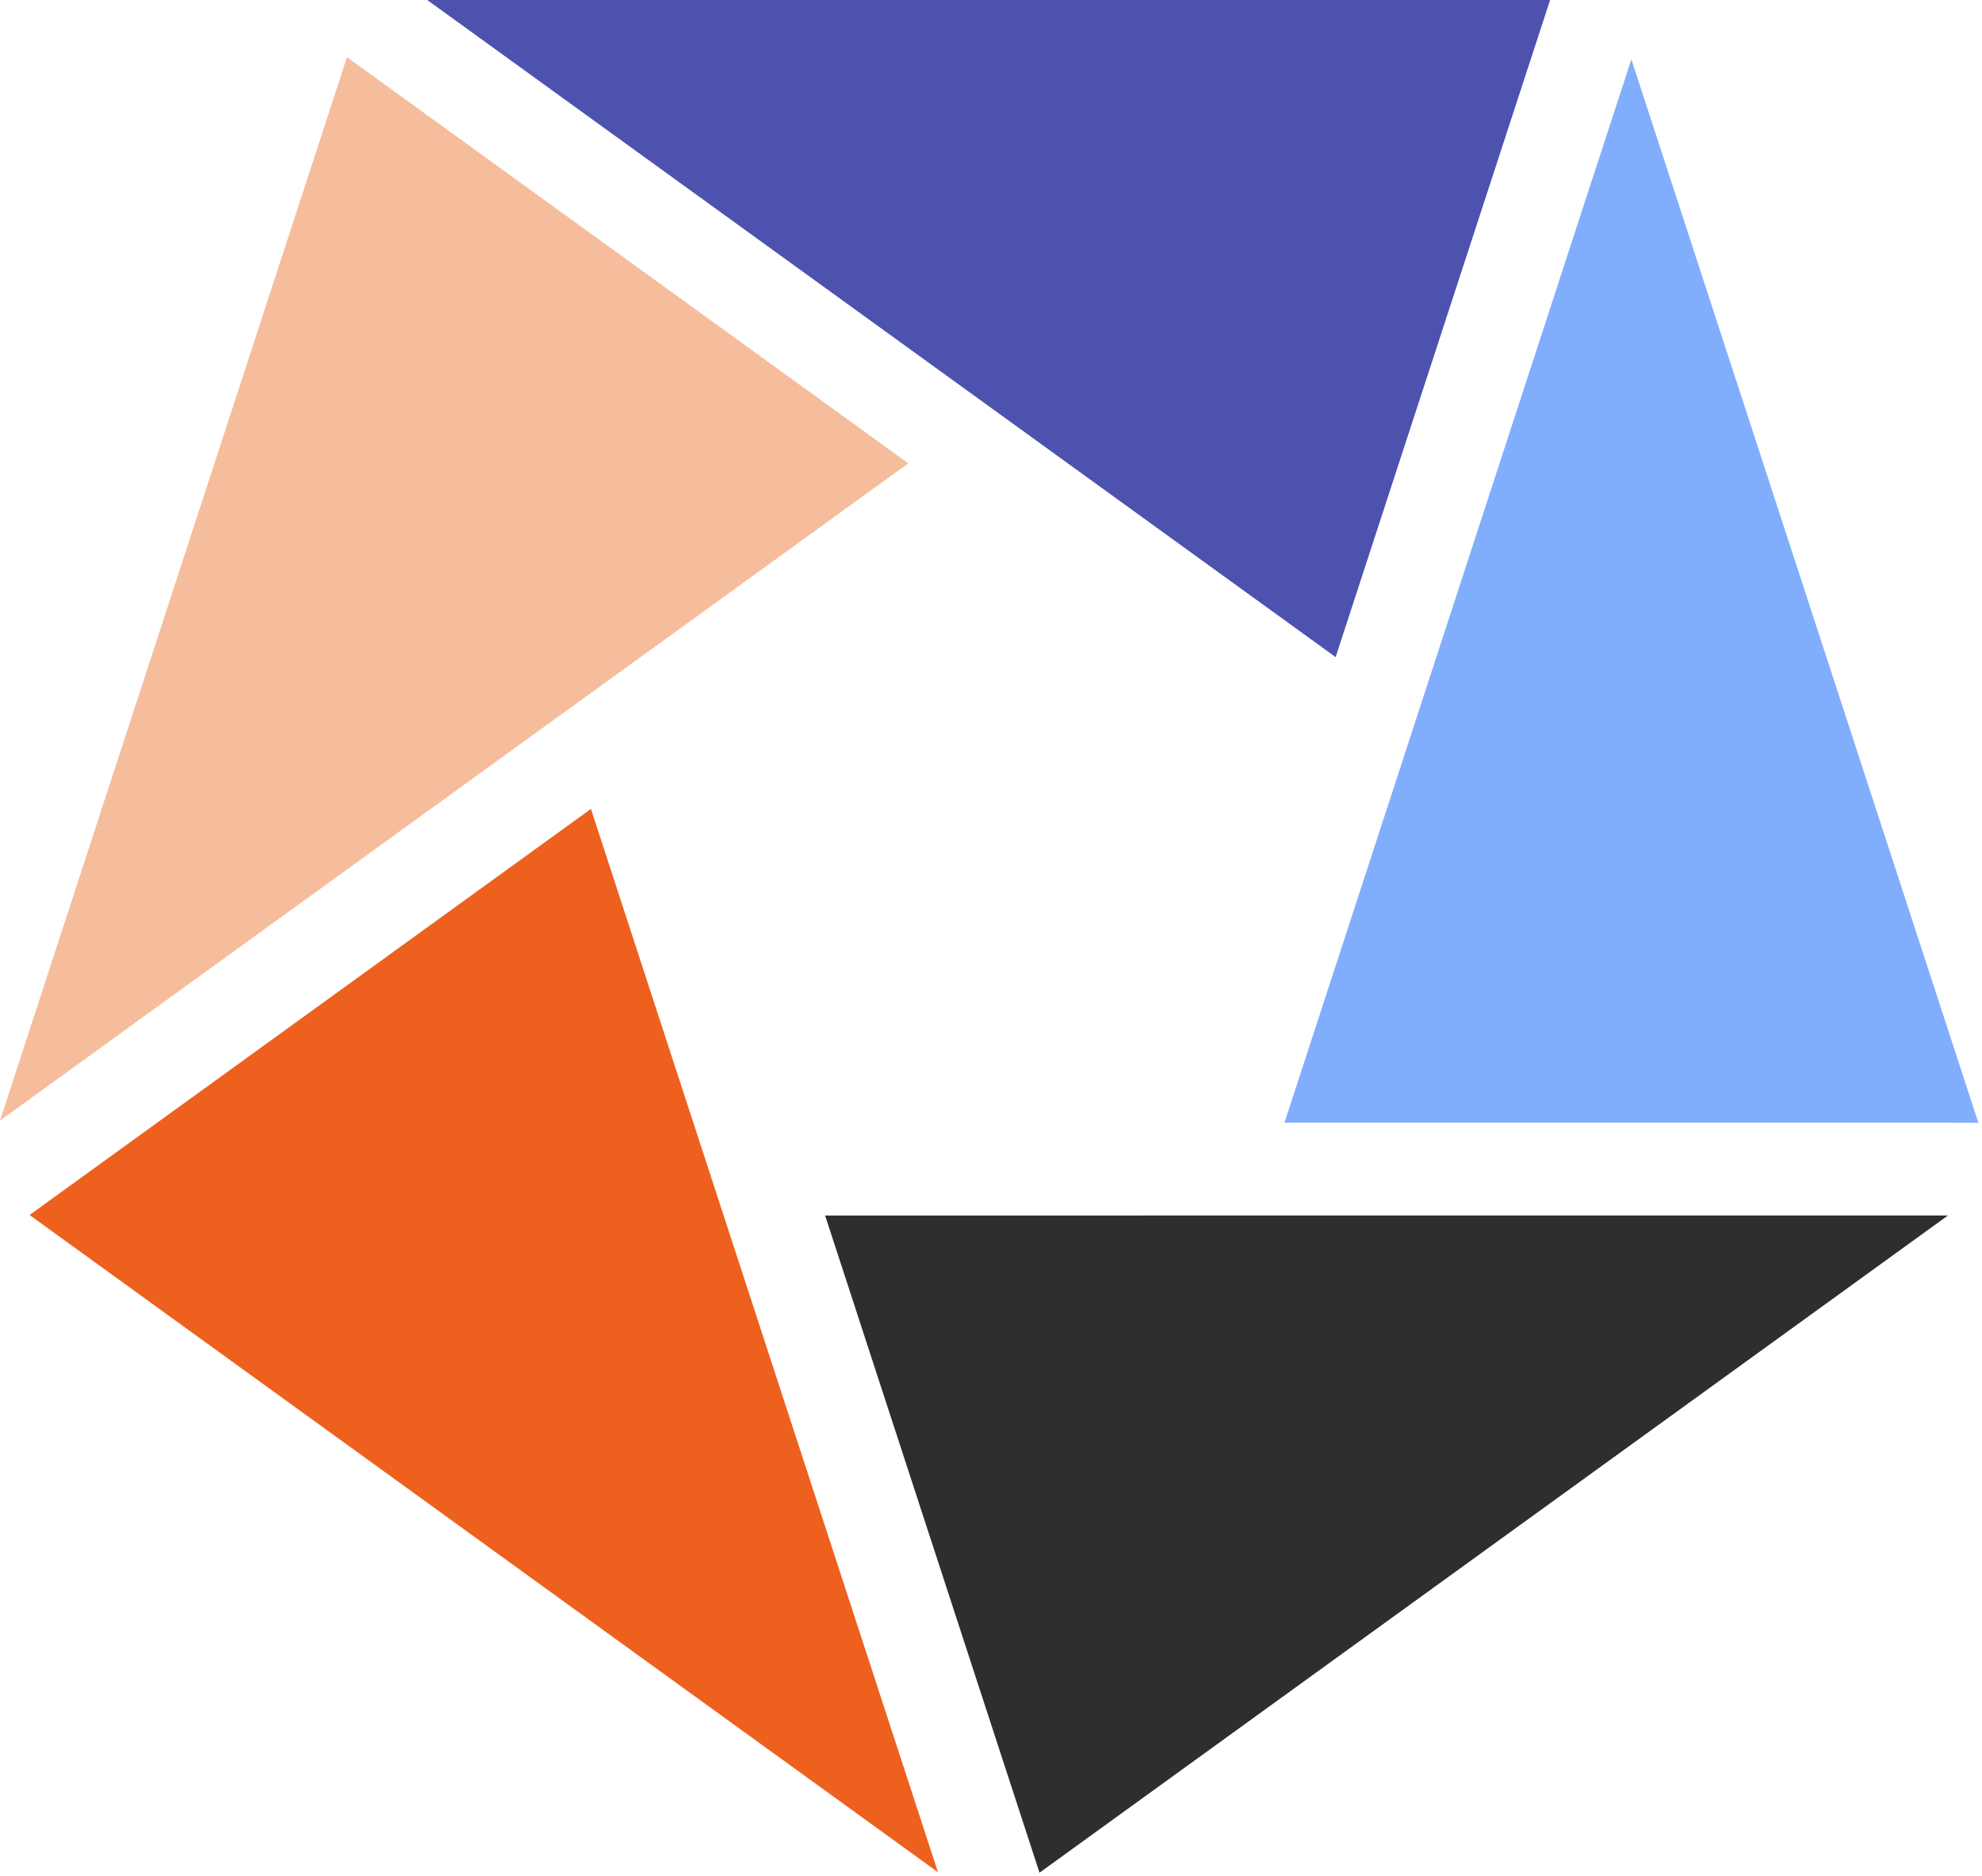
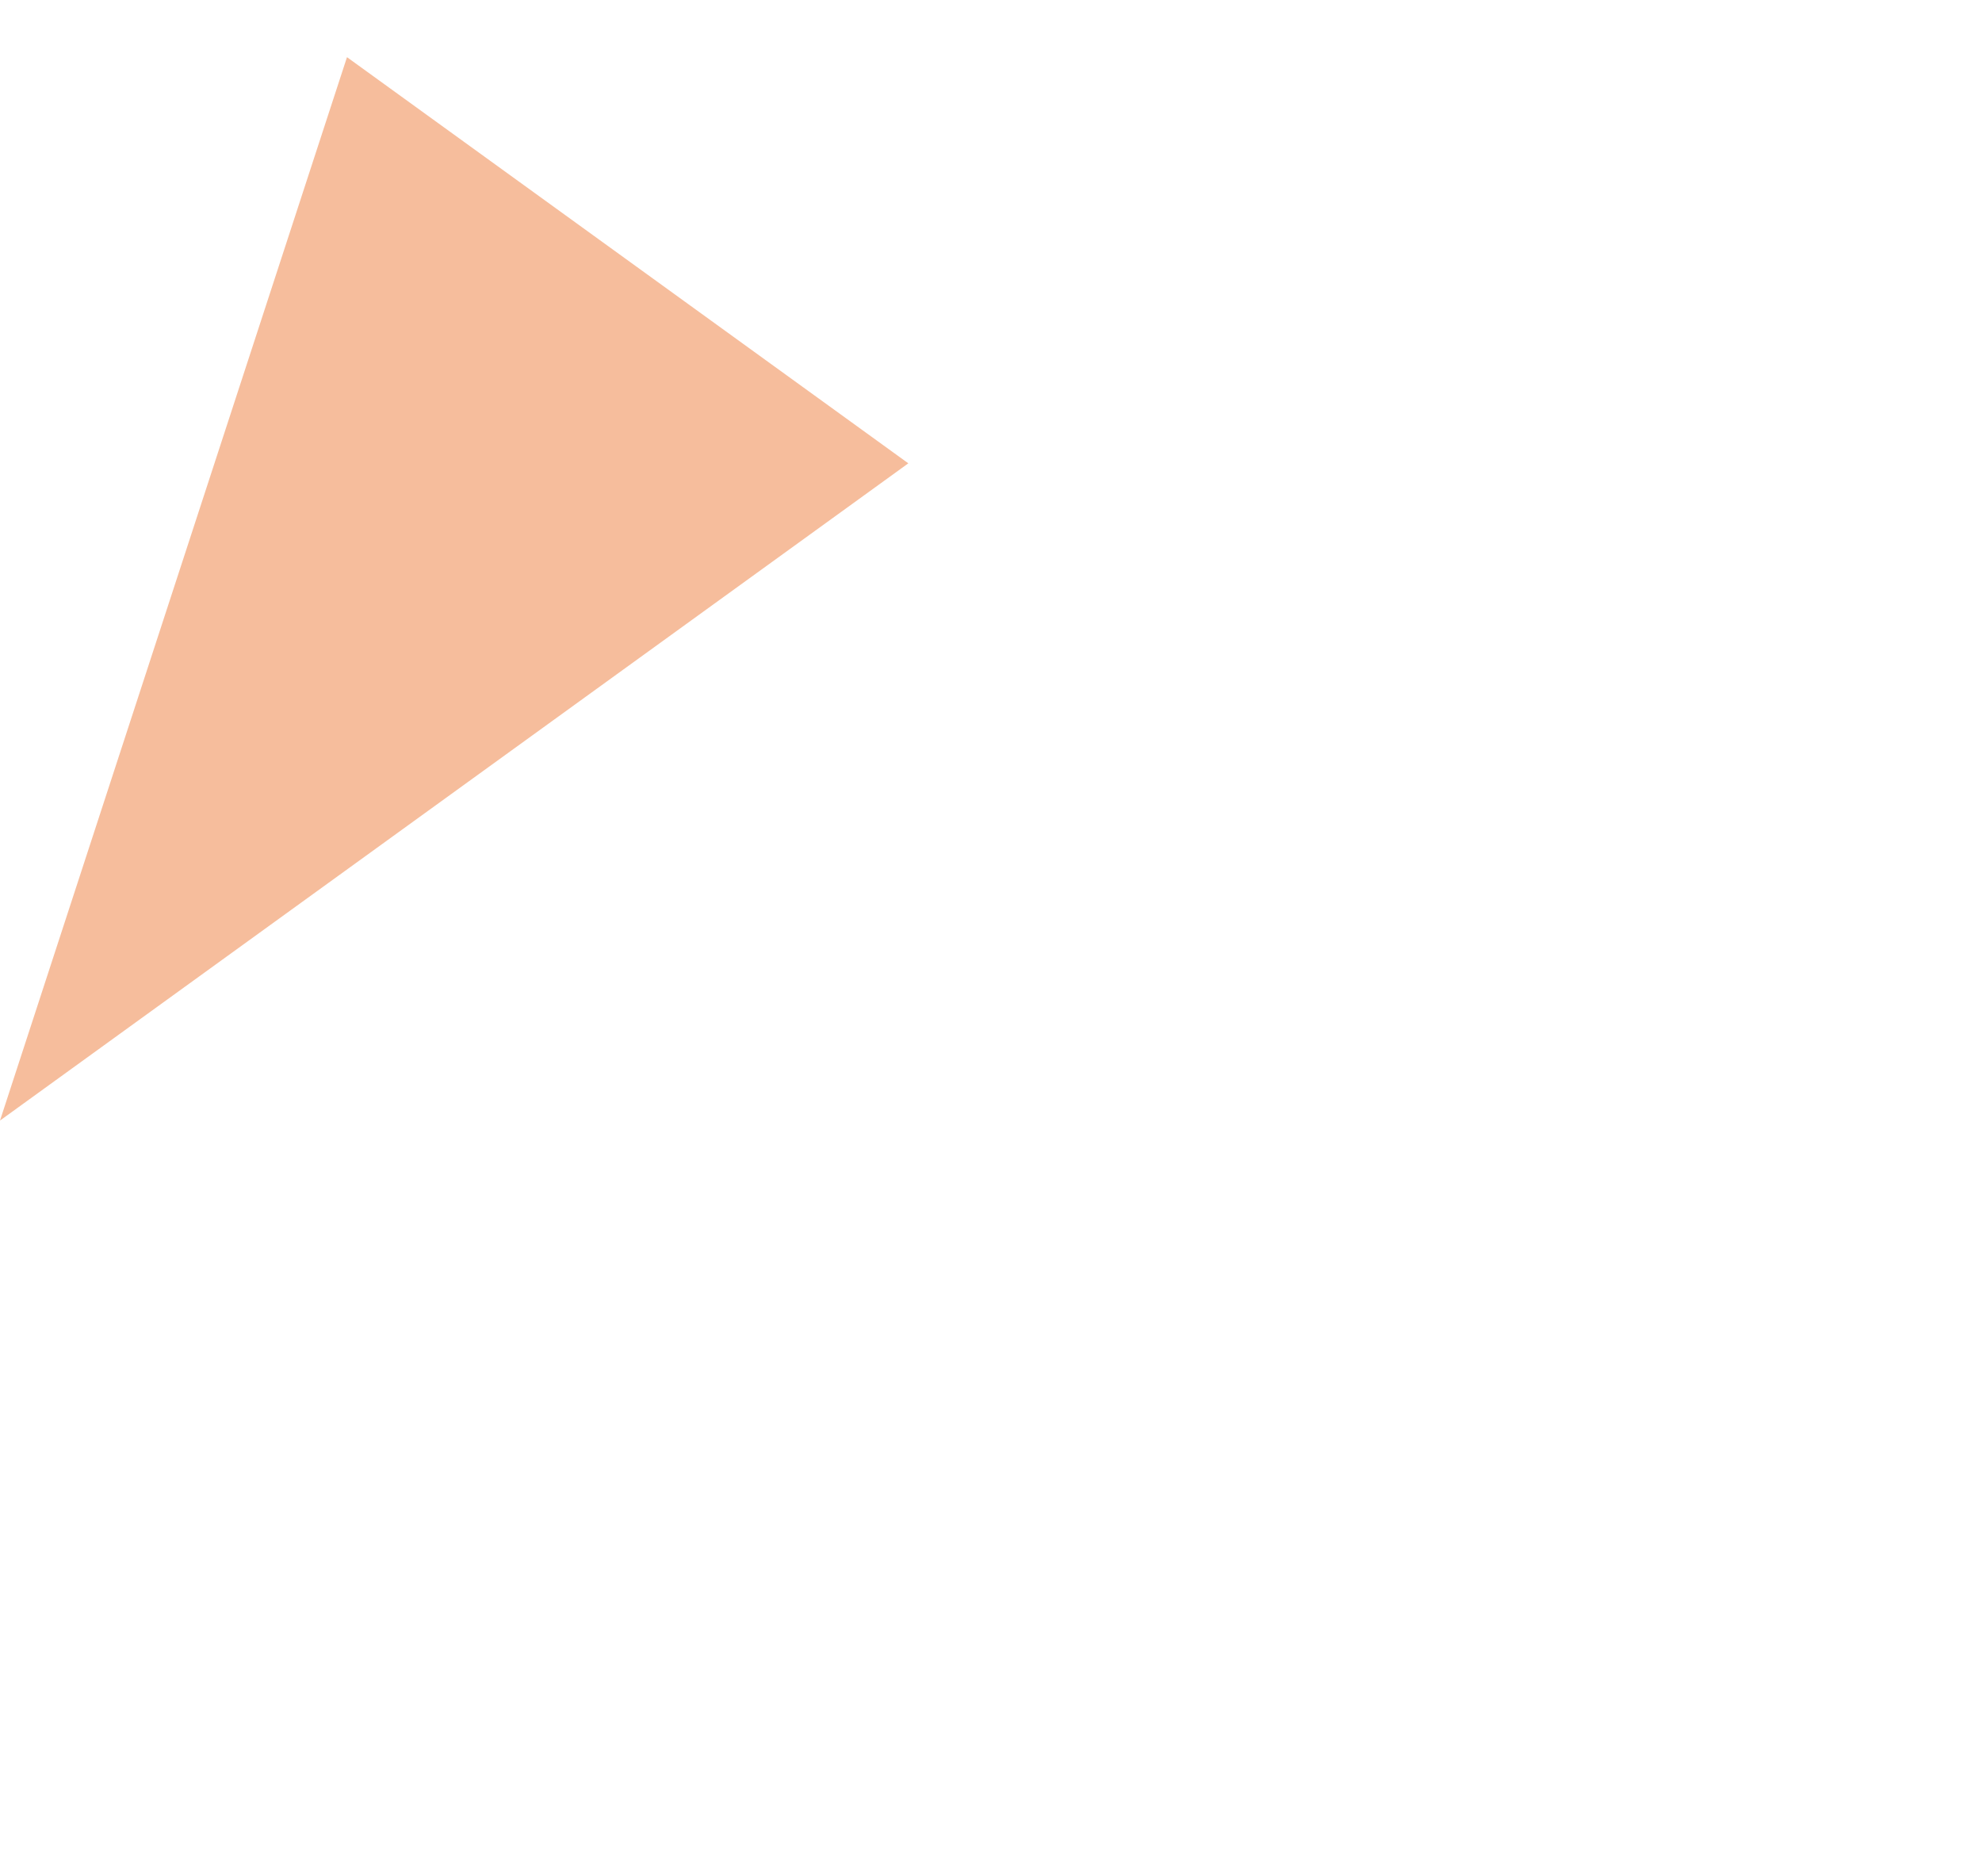
<svg xmlns="http://www.w3.org/2000/svg" width="299" height="283" viewBox="0 0 299 283">
  <g fill="none" fill-rule="evenodd">
-     <polygon fill="#81AEFC" points="298.45 169.342 193.773 169.335 246.104 8.944" />
-     <polygon fill="#4D52AF" points="233.844 0 201.49 99.116 64.451 0" />
-     <polygon fill="#EE601D" points="4.458 183.269 89.148 122.016 141.5 282.401" />
    <polygon fill="#F6BD9C" points="52.346 8.624 137.027 69.889 0 169.023" />
-     <polygon fill="#2E2E2E" points="156.817 282.475 124.476 183.354 293.859 183.343" />
  </g>
</svg>